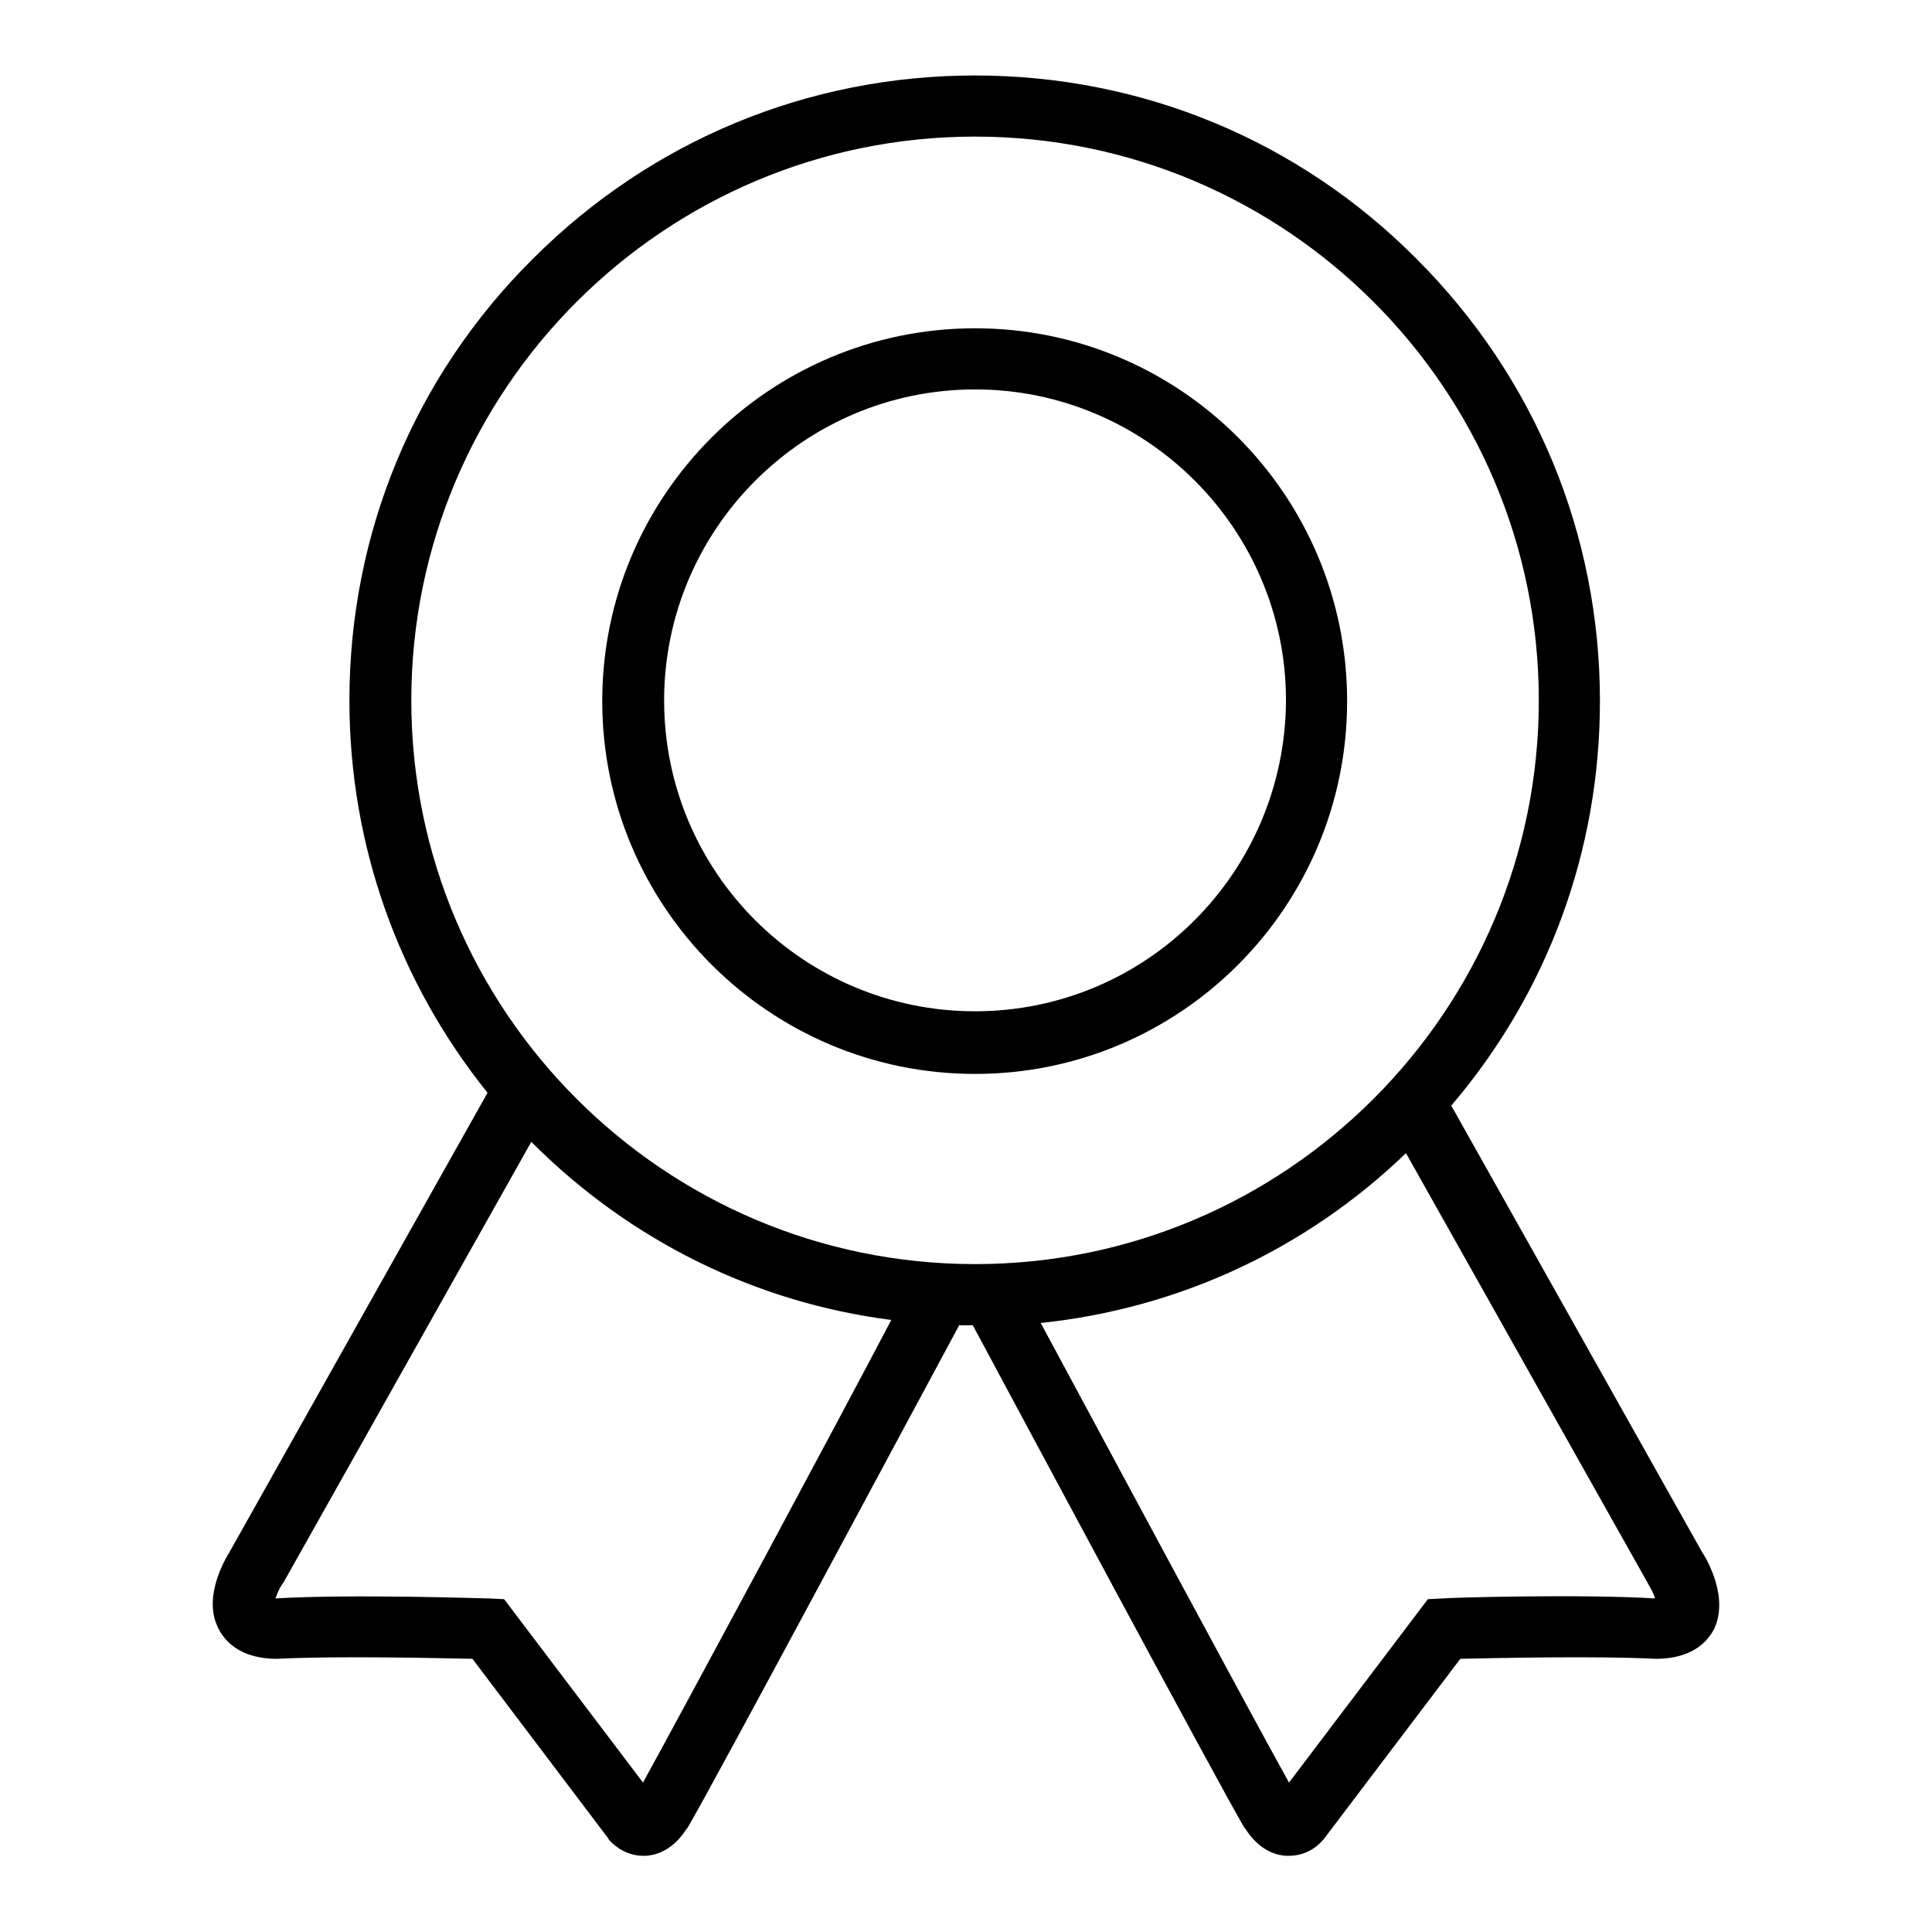
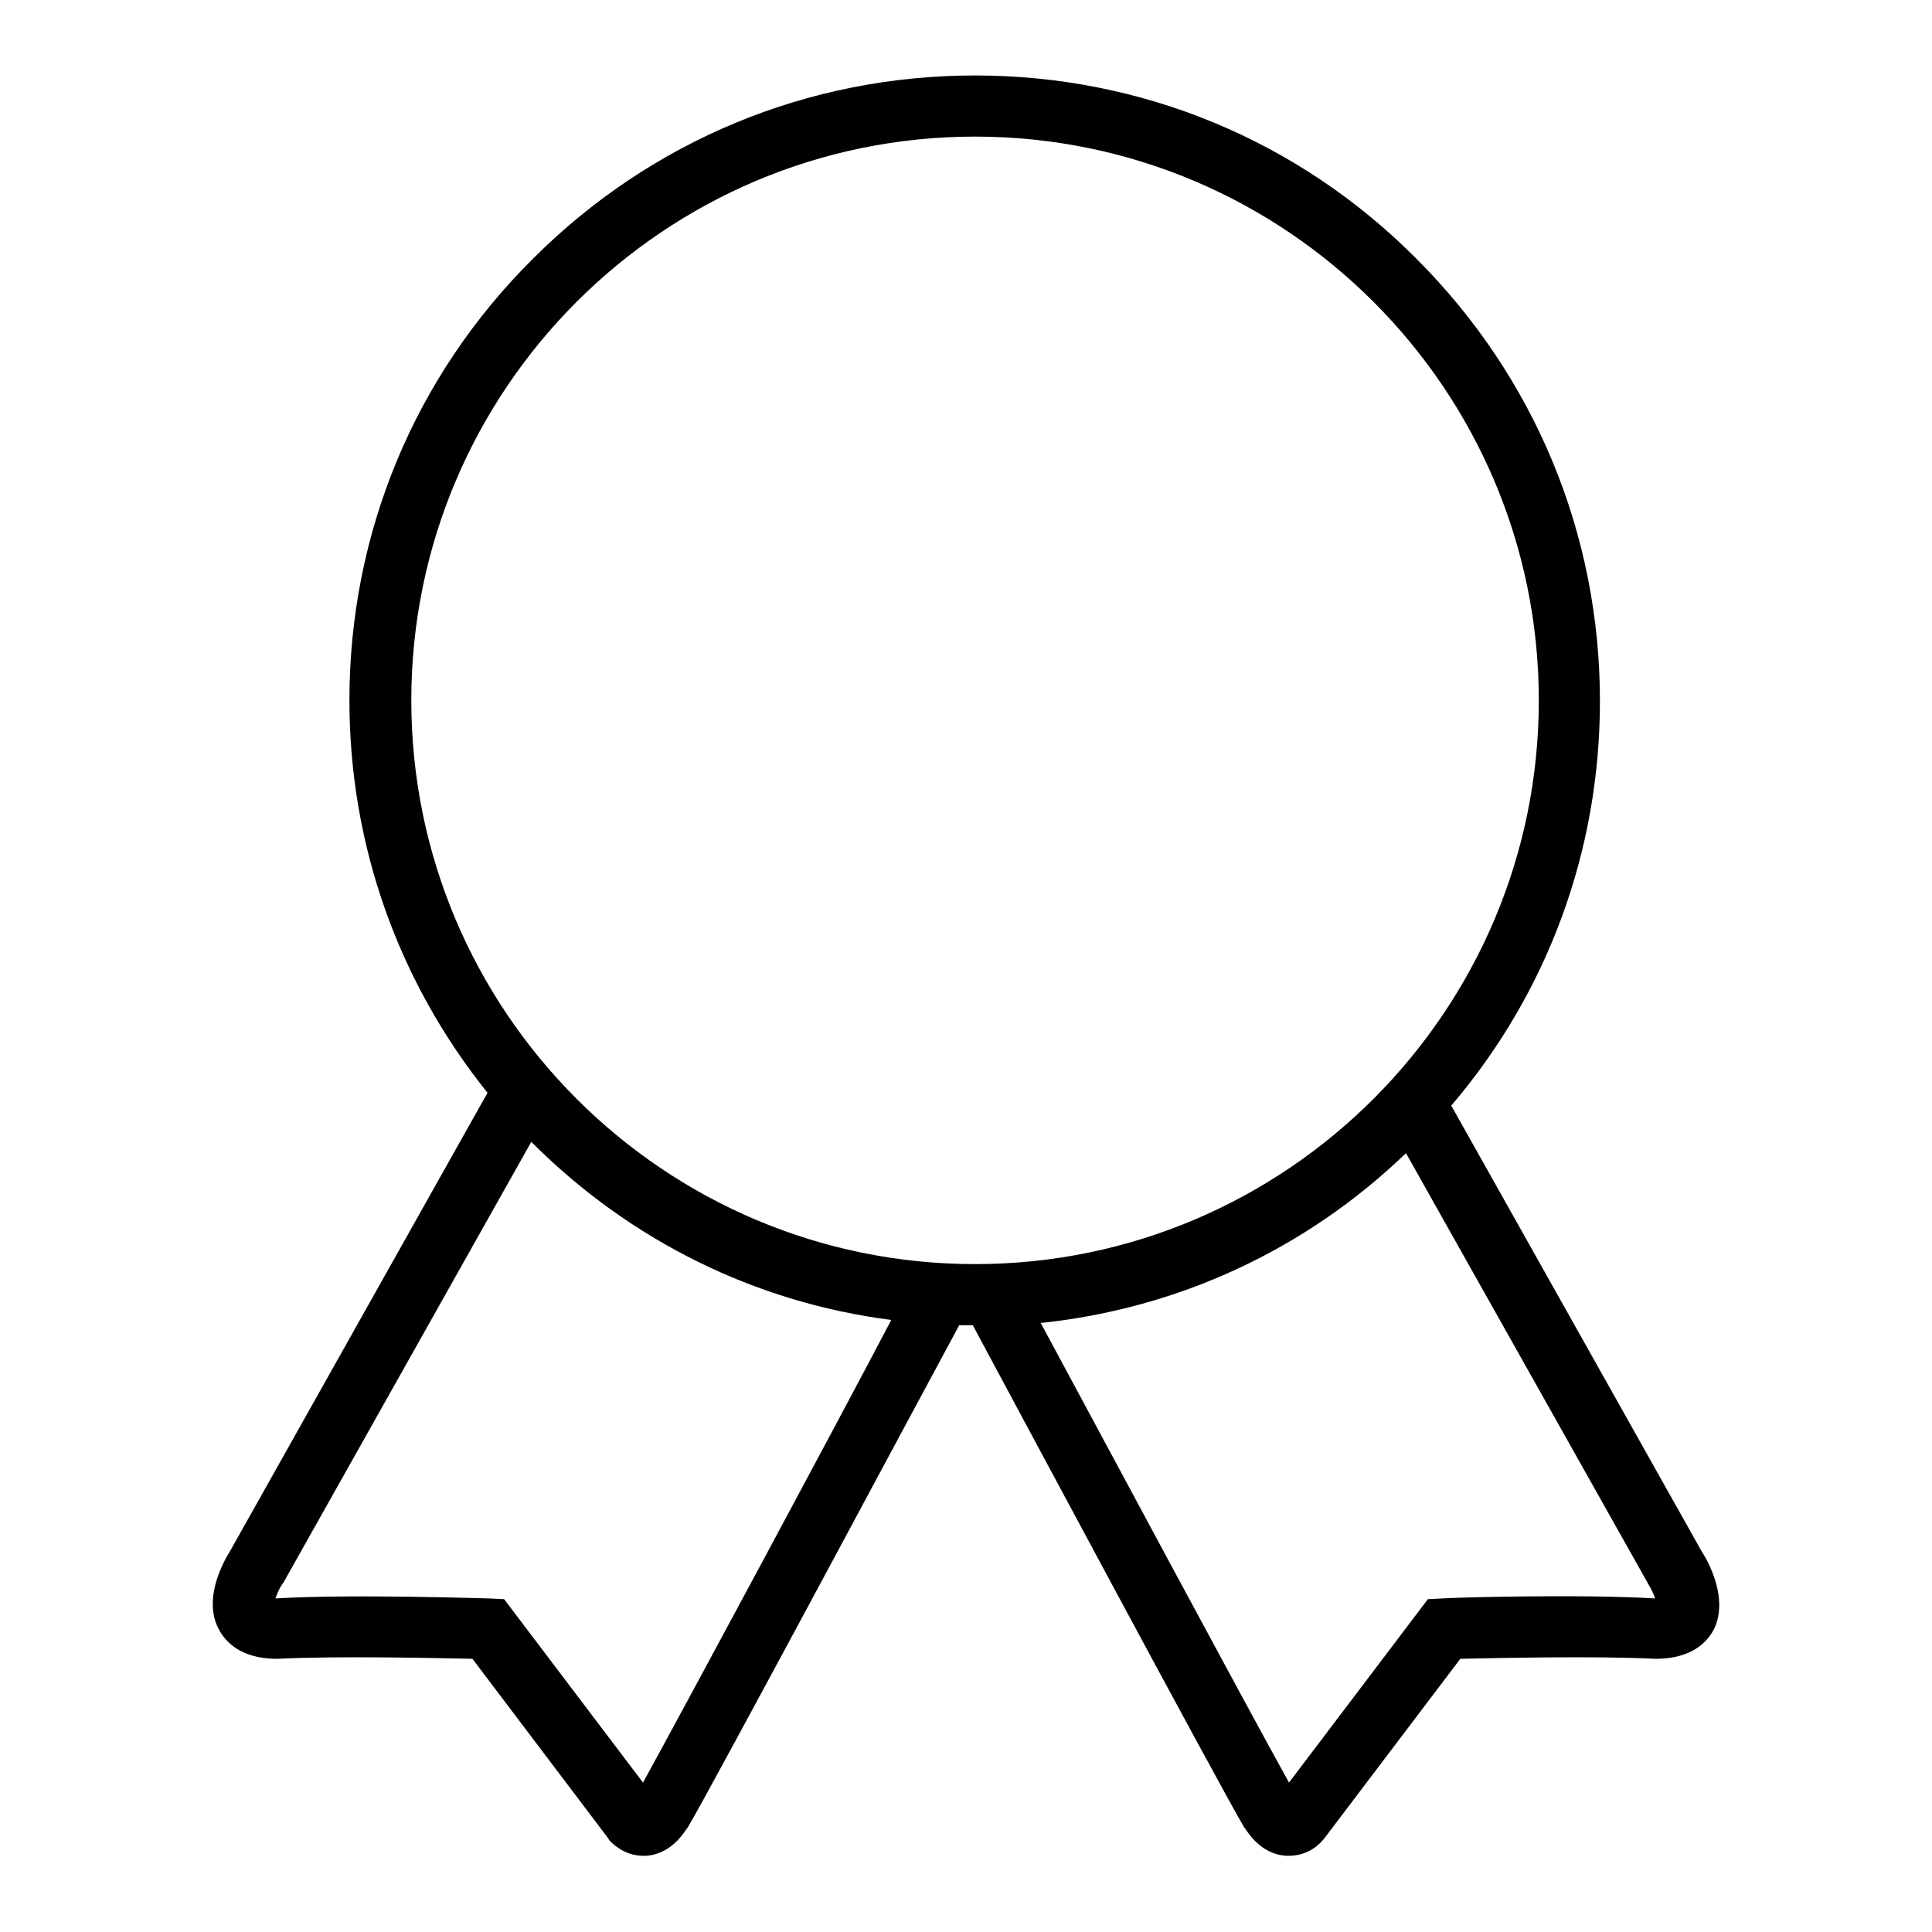
<svg xmlns="http://www.w3.org/2000/svg" version="1.1" x="0px" y="0px" viewBox="0 0 256 256" enable-background="new 0 0 256 256" xml:space="preserve">
  <g>
    <g>
-       <path fill="#000000" d="M129.2,43.5c-27.2,0-49.4,22.1-49.4,49.4c0,27.2,22.1,49.4,49.4,49.4c27.2,0,49.3-22.1,49.3-49.4C178.5,65.6,156.4,43.5,129.2,43.5z M129.2,134C106.5,134,88,115.6,88,92.8c0-22.7,18.5-41.2,41.2-41.2c22.7,0,41.2,18.5,41.2,41.2C170.3,115.6,151.9,134,129.2,134z" />
      <path fill="#000000" d="M225.5,205.6l-33.2-59.1c12.8-15,19.7-33.8,19.7-53.6c0-22.1-8.6-42.9-24.3-58.6C172.1,18.6,151.3,10,129.2,10s-42.9,8.6-58.6,24.3C54.9,49.9,46.3,70.7,46.3,92.8c0,19.2,6.5,37.3,18.3,52l-34.1,60.7c-0.8,1.3-3.7,6.3-1.5,10.4c0.9,1.7,2.9,3.8,7.4,3.9h0.2h0.2c7.8-0.4,20.9-0.1,25.8,0l18,23.8l0.1,0.2c0.9,1,2.5,2.1,4.5,2.1c0.1,0,0.2,0,0.4,0c1.5-0.1,3.6-0.8,5.4-3.6l0.1-0.1c3-5,31.6-58.5,36-66.6c0.6,0,1.2,0,1.8,0c4.4,8.2,33,61.6,36,66.6l0.1,0.1c1.8,2.8,3.9,3.5,5.4,3.6c0.1,0,0.3,0,0.4,0c2,0,3.6-1,4.5-2.1l0.1-0.1l18.1-23.9c4.9-0.1,18-0.4,25.8,0h0.2h0.2c4.5-0.1,6.5-2.2,7.4-3.9C229.1,211.8,226.3,206.8,225.5,205.6z M85.2,236.2l-18.4-24.3l-2-0.1c-0.7,0-18.2-0.6-28.3,0c0.2-0.6,0.5-1.3,0.9-1.9l0.1-0.1l32.9-58.5c0,0,0.1,0.1,0.1,0.1c13,13,29.6,21.2,47.6,23.5C111.4,187.7,90.6,226.4,85.2,236.2z M54.5,92.8c0-41.2,33.5-74.7,74.7-74.7c41.2,0,74.7,33.5,74.7,74.7s-33.5,74.7-74.7,74.7C88,167.5,54.5,134,54.5,92.8z M191.2,211.8l-2,0.1l-18.4,24.3c-5.4-9.7-25.9-47.9-32.9-60.9c18.2-1.9,35.1-9.7,48.4-22.5l32,56.9l0.1,0.2c0.3,0.5,0.7,1.2,0.9,1.9C209.4,211.2,191.9,211.7,191.2,211.8z" />
    </g>
  </g>
</svg>